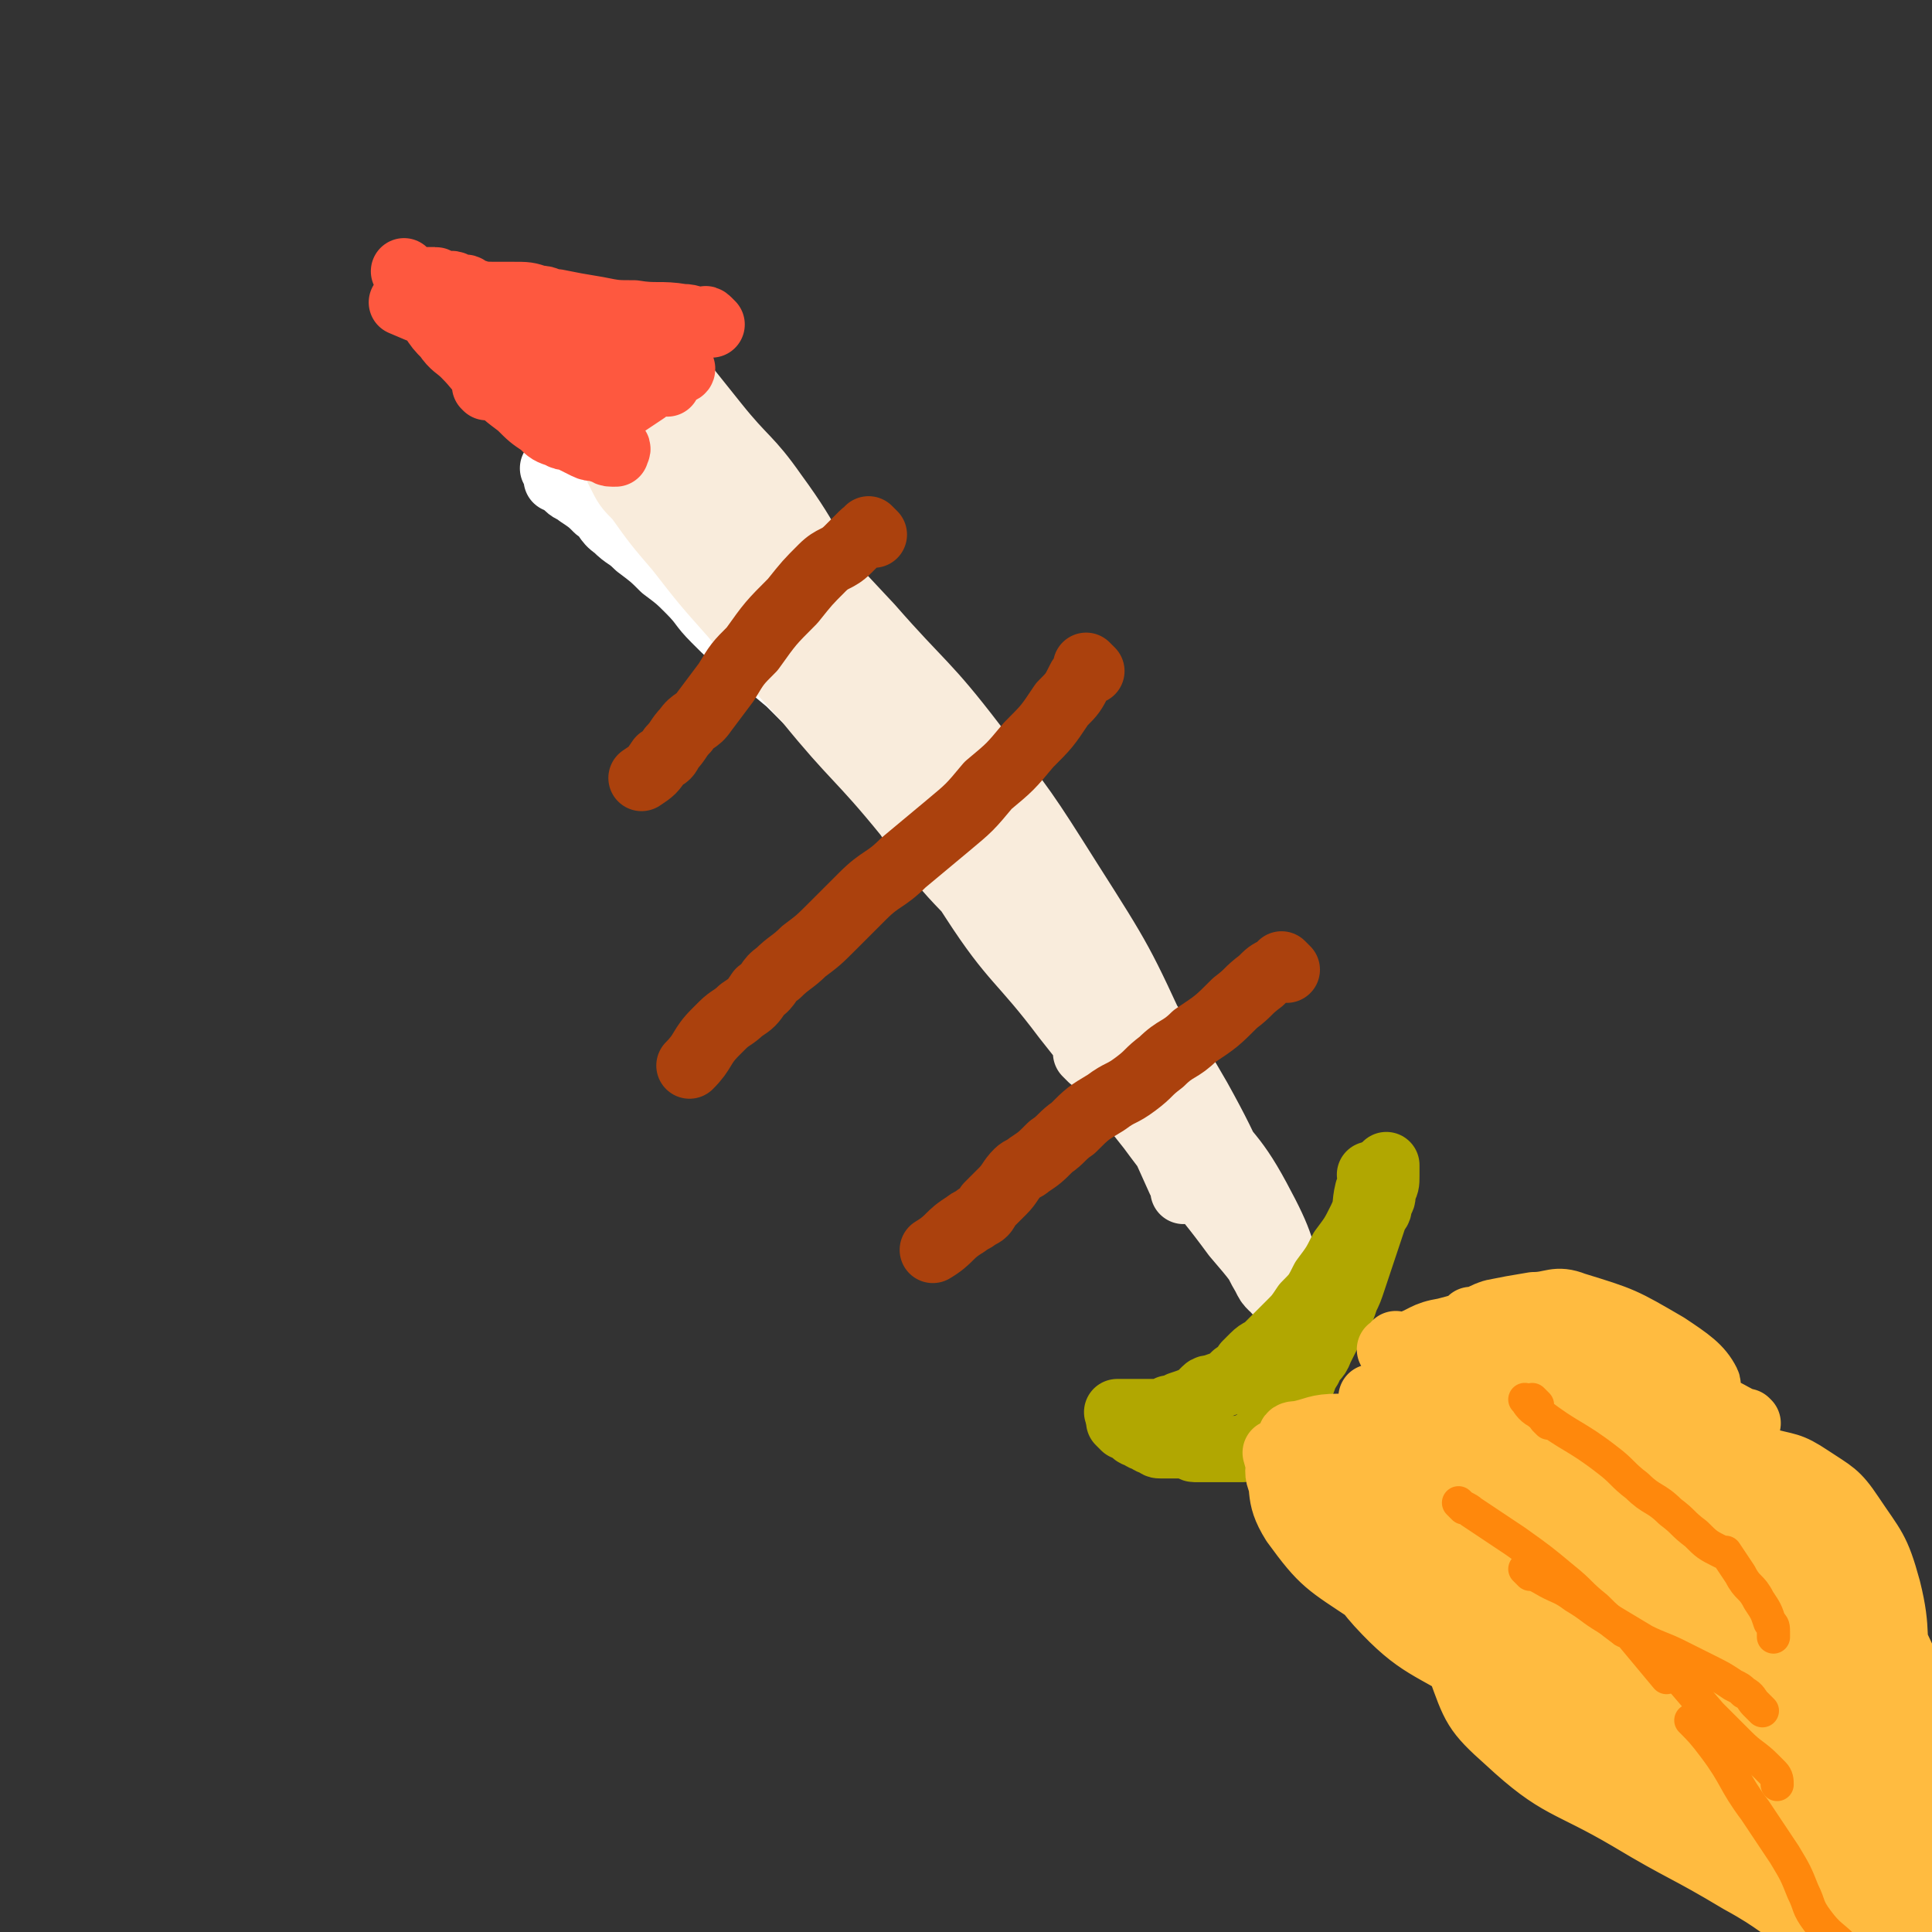
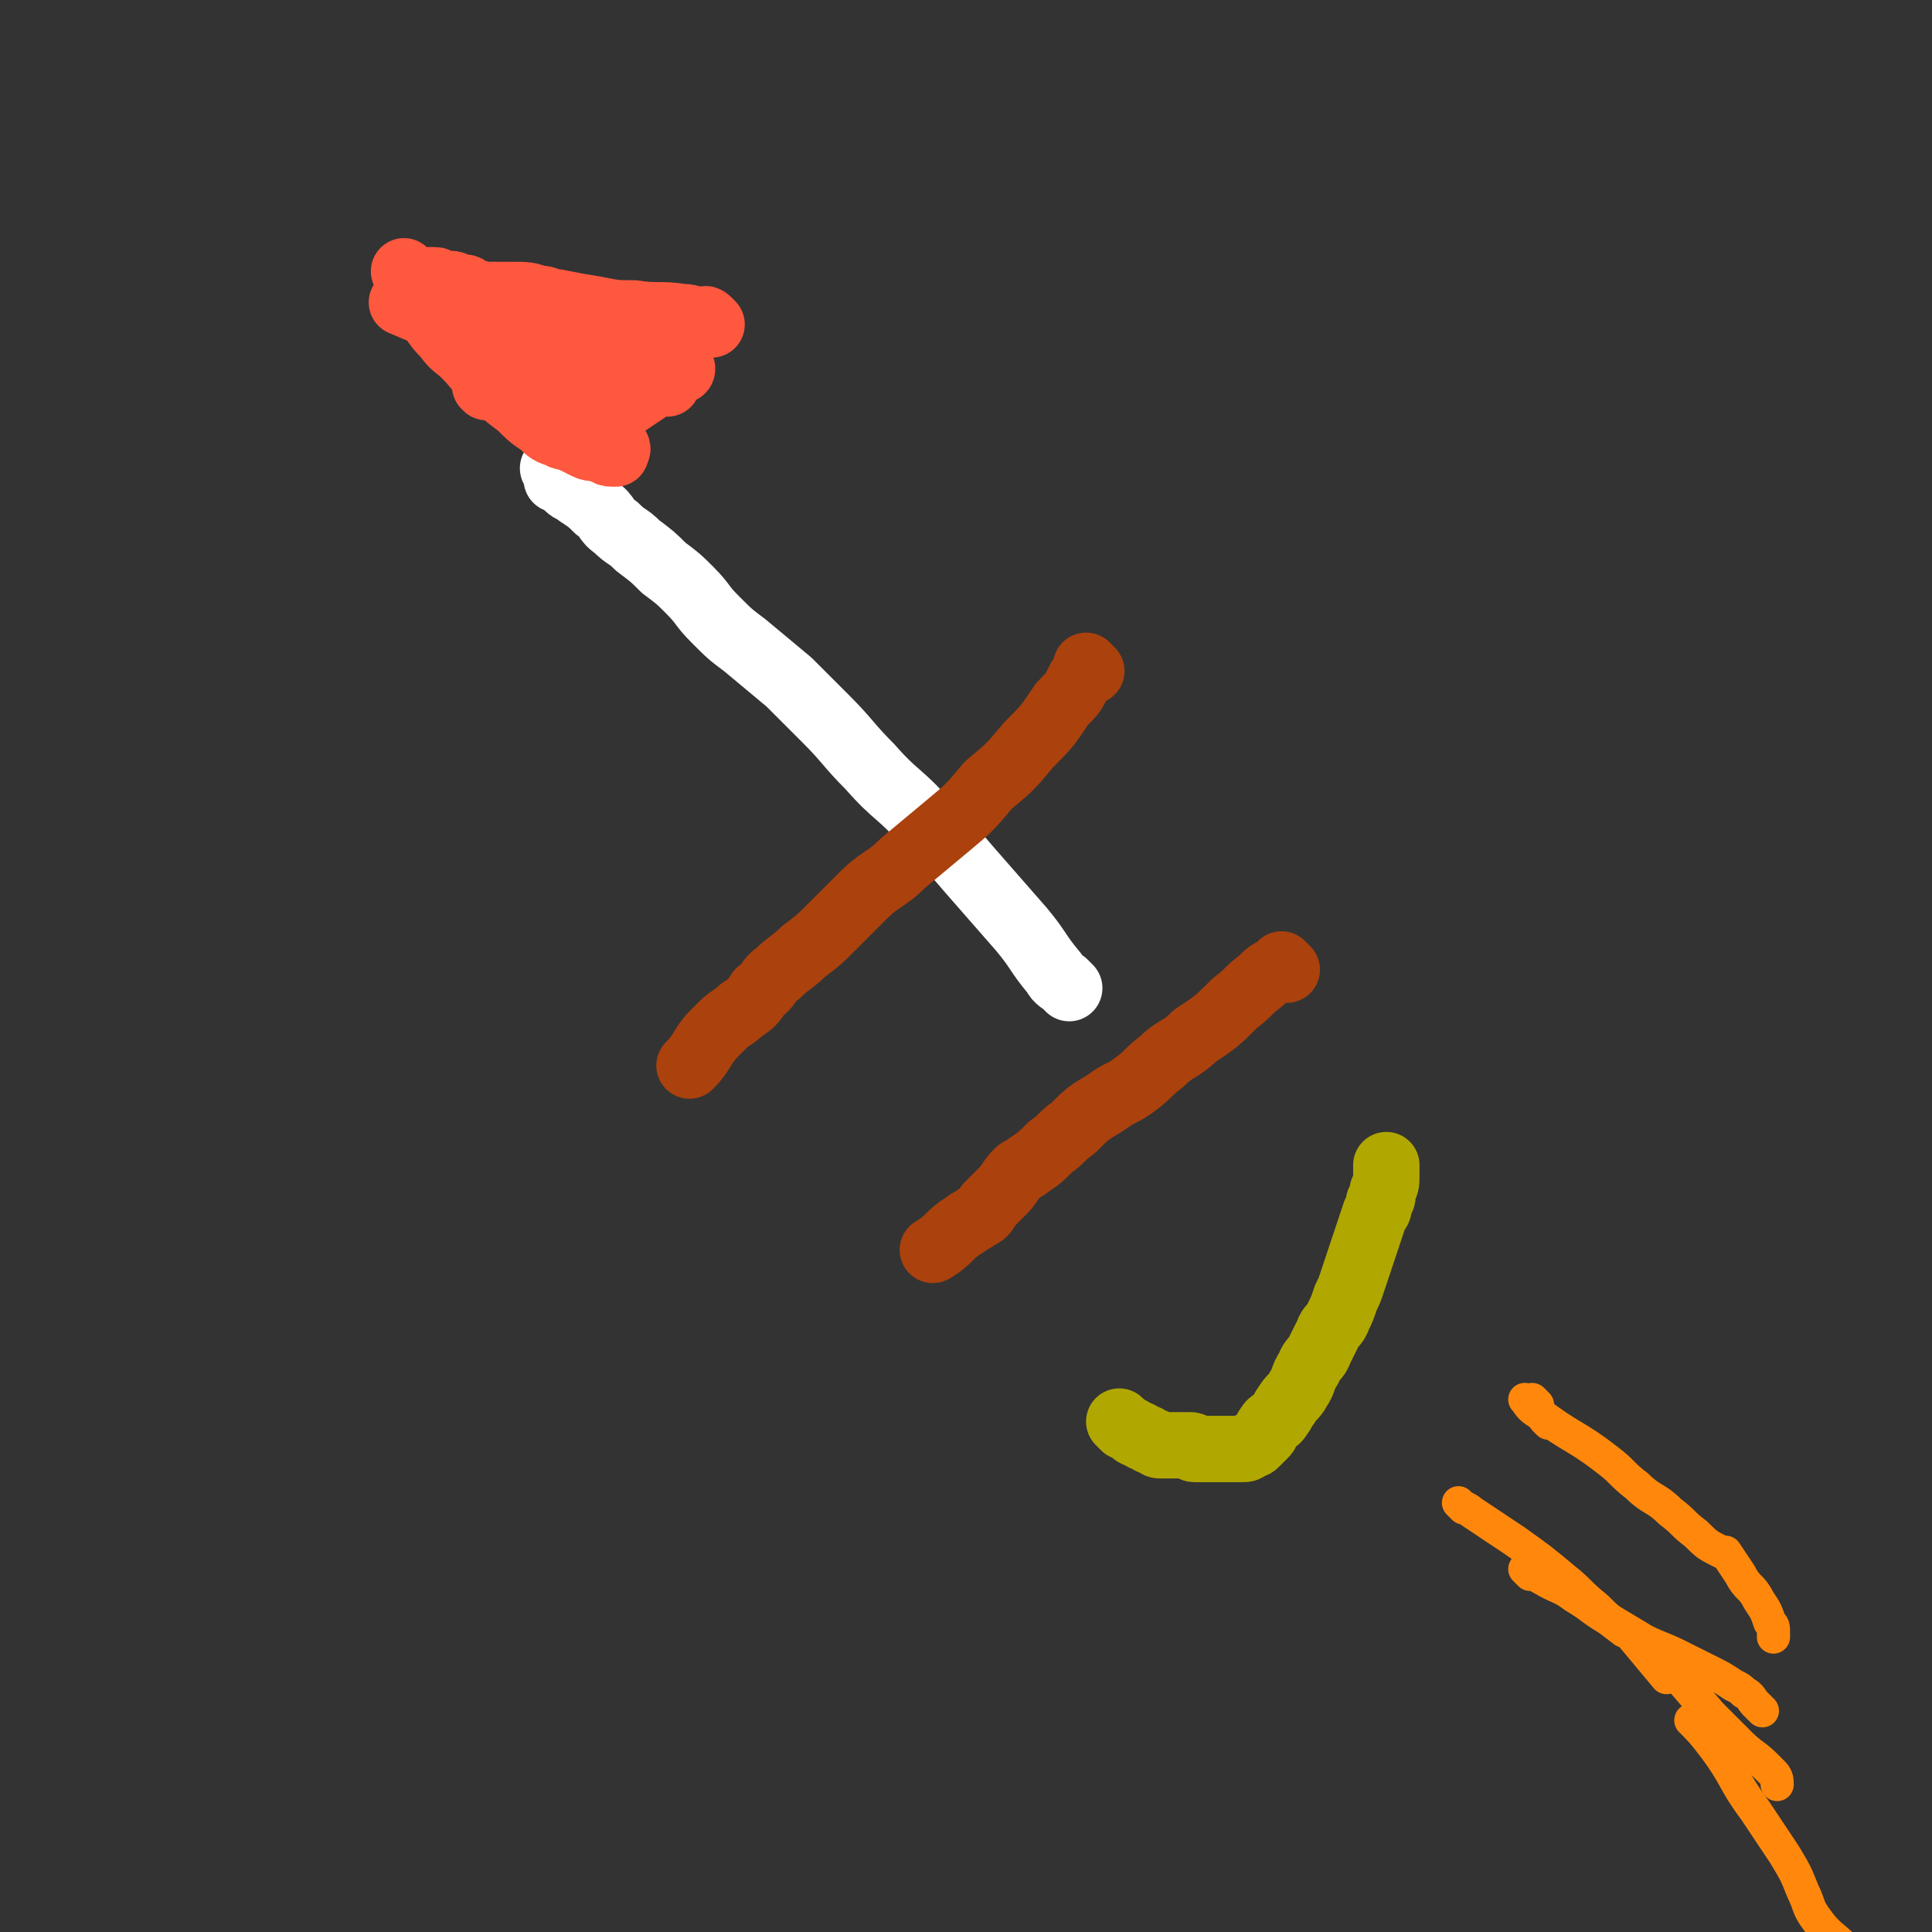
<svg xmlns="http://www.w3.org/2000/svg" viewBox="0 0 524 524" version="1.1">
  <rect x="0" y="0" width="524" height="524" fill="#333333" stroke="none" />
  <g fill="none" stroke="#FFFFFF" stroke-width="18" stroke-linecap="round" stroke-linejoin="round">
    <path d="M290,268c-1,-1 -1,-1 -1,-1 -1,-1 0,0 0,0 -1,-1 -2,-1 -3,-3 -5,-6 -4,-6 -9,-12 -7,-8 -7,-8 -14,-16 -6,-7 -6,-7 -12,-13 -7,-8 -8,-7 -15,-15 -6,-6 -6,-7 -12,-13 -5,-5 -5,-5 -10,-10 -6,-5 -6,-5 -12,-10 -4,-3 -4,-3 -8,-7 -4,-4 -3,-4 -7,-8 -3,-3 -3,-3 -7,-6 -3,-3 -3,-3 -7,-6 -3,-3 -3,-2 -6,-5 -3,-2 -2,-3 -5,-5 -2,-2 -2,-2 -5,-4 -1,-1 -2,-1 -3,-2 -1,-1 -1,-1 -2,-2 0,0 -1,0 -1,0 0,-1 0,-1 0,-2 0,-1 0,0 -1,-1 0,0 0,0 0,0 0,0 0,0 0,0 " />
  </g>
  <g fill="none" stroke="#F9ECDC" stroke-width="18" stroke-linecap="round" stroke-linejoin="round">
-     <path d="M296,287c-1,-1 -1,-1 -1,-1 -1,-1 0,0 0,0 0,-1 0,-1 0,-2 -1,-3 -1,-3 -2,-6 -3,-9 -3,-9 -7,-18 -3,-8 -3,-8 -7,-16 -5,-10 -6,-10 -12,-20 -6,-10 -6,-9 -12,-19 -5,-7 -4,-8 -9,-15 -6,-8 -7,-8 -13,-16 -6,-7 -6,-7 -11,-15 -4,-5 -4,-6 -8,-11 -4,-6 -4,-6 -9,-12 -3,-5 -3,-5 -7,-9 -3,-4 -3,-3 -7,-7 -2,-2 -2,-2 -4,-4 -1,-1 -2,-1 -3,-3 -1,-2 -1,-2 -2,-4 -1,-2 -1,-1 -3,-3 -1,-1 -1,-1 -2,-2 -2,-2 -2,-1 -4,-3 -1,0 -1,0 -1,-1 -1,-1 0,-1 -1,-2 -1,-1 -1,0 -2,-1 -1,0 0,0 -1,-1 0,0 0,0 0,0 0,-1 0,-1 0,-2 0,0 0,0 0,0 0,0 0,0 0,0 -1,-1 0,0 0,0 0,0 0,0 0,0 0,0 0,0 0,-1 0,0 0,0 0,0 0,0 -1,-1 0,0 0,0 0,1 1,2 8,13 7,14 15,27 8,15 8,15 17,29 10,16 11,16 22,31 11,16 10,16 22,31 9,11 10,11 19,22 10,11 9,11 19,22 9,10 9,10 18,20 7,8 7,8 13,16 4,5 4,5 7,11 2,2 2,2 3,5 0,1 0,1 0,2 0,0 0,0 0,0 -2,-1 -3,0 -5,-2 -12,-11 -12,-11 -22,-24 -14,-17 -13,-18 -27,-36 -11,-14 -12,-14 -24,-28 -13,-16 -14,-15 -27,-31 -10,-11 -10,-11 -20,-23 -8,-9 -8,-9 -15,-18 -6,-7 -6,-7 -11,-14 -3,-3 -3,-3 -5,-7 -1,-2 -1,-2 -2,-4 0,-1 0,-1 0,-2 0,0 0,0 0,0 0,0 0,-1 0,-1 4,2 5,2 8,5 19,17 19,16 36,35 19,21 17,23 35,45 19,24 20,22 38,47 14,19 13,20 25,41 5,9 5,9 9,18 2,5 2,5 4,10 0,0 0,1 0,1 0,0 0,0 0,0 0,-1 0,-2 -1,-3 -9,-20 -9,-20 -18,-40 -10,-21 -8,-22 -20,-42 -12,-21 -13,-20 -27,-40 -12,-17 -13,-16 -25,-33 -11,-15 -9,-16 -20,-31 -7,-10 -8,-9 -16,-19 -4,-5 -4,-5 -8,-10 -2,-2 -2,-3 -4,-5 -1,-1 -1,0 -2,0 0,0 0,0 0,0 3,11 0,12 6,21 13,23 16,21 32,43 18,24 17,25 35,49 15,22 16,21 31,43 13,17 13,17 25,35 6,8 5,9 10,17 2,3 2,3 4,5 0,0 0,0 0,0 0,0 0,0 0,0 -5,-14 -2,-15 -8,-28 -11,-24 -11,-24 -25,-46 -12,-19 -12,-19 -26,-37 -13,-17 -14,-16 -28,-32 -14,-15 -14,-15 -28,-29 -9,-9 -10,-9 -19,-18 -3,-3 -3,-4 -6,-7 -3,-3 -3,-3 -6,-5 0,0 0,0 -1,0 0,0 0,0 0,0 0,0 0,0 0,0 -1,-1 0,0 0,0 0,4 -2,5 0,9 13,22 14,22 30,43 19,25 20,24 40,49 20,26 20,26 40,52 16,21 15,22 31,43 10,15 11,14 21,29 3,5 2,5 5,10 1,2 1,2 2,3 0,0 0,0 0,0 0,-2 0,-2 -1,-4 -9,-21 -8,-22 -19,-42 -7,-15 -8,-14 -17,-28 -12,-18 -11,-19 -24,-36 -10,-13 -11,-12 -22,-25 -8,-10 -7,-11 -16,-21 -6,-7 -7,-7 -14,-13 -3,-3 -3,-3 -6,-5 0,0 0,0 -1,0 0,0 0,0 0,0 0,1 0,1 0,2 10,22 8,24 21,44 14,21 17,19 33,39 16,19 16,19 32,38 10,11 10,11 20,22 5,5 5,5 9,11 1,1 1,1 2,3 0,0 0,1 0,1 0,0 0,0 0,0 -8,-18 -7,-19 -17,-37 -8,-14 -9,-14 -18,-27 -10,-14 -10,-15 -21,-28 -7,-9 -8,-8 -16,-17 -8,-10 -7,-11 -16,-20 -4,-5 -5,-4 -10,-8 -1,-1 -1,0 -2,-1 0,0 0,0 0,0 0,0 0,-1 0,0 -1,2 -2,3 -1,6 10,21 10,21 23,41 11,17 13,16 25,32 12,15 11,15 23,30 11,15 12,14 23,29 6,7 6,7 11,15 3,3 3,6 5,7 1,0 1,-3 0,-5 -4,-14 -3,-14 -10,-27 -7,-13 -9,-12 -18,-25 -8,-10 -7,-11 -15,-21 -7,-9 -7,-9 -15,-17 -6,-7 -6,-7 -12,-13 -2,-3 -2,-3 -5,-5 -2,-2 -2,-2 -5,-4 0,0 0,0 -1,0 0,0 0,0 -1,0 -1,0 -1,0 -2,0 " />
-   </g>
+     </g>
  <g fill="none" stroke="#AB410D" stroke-width="18" stroke-linecap="round" stroke-linejoin="round">
    <path d="M349,263c-1,-1 -1,-1 -1,-1 -1,-1 0,0 0,0 -1,1 -1,0 -2,1 -2,1 -2,1 -4,3 -4,3 -3,3 -7,6 -5,5 -5,5 -11,9 -4,4 -5,3 -9,7 -4,3 -3,3 -7,6 -4,3 -4,2 -8,5 -5,3 -5,3 -9,7 -3,2 -3,3 -6,5 -3,3 -3,3 -6,5 -1,1 -2,1 -3,2 -2,2 -2,3 -4,5 -2,2 -2,2 -4,4 -1,2 -1,2 -3,3 -1,1 -2,1 -3,2 -5,3 -4,4 -9,7 " />
    <path d="M296,182c-1,-1 -1,-1 -1,-1 -1,-1 0,0 0,0 -1,1 -1,2 -2,3 -2,4 -2,4 -5,7 -4,6 -4,6 -9,11 -5,6 -5,6 -11,11 -5,6 -5,6 -11,11 -6,5 -6,5 -12,10 -5,5 -6,4 -11,9 -4,4 -4,4 -8,8 -4,4 -4,4 -8,7 -3,3 -4,3 -7,6 -3,2 -2,3 -5,5 -2,3 -2,3 -5,5 -2,2 -3,2 -5,4 -1,1 -1,1 -2,2 -4,4 -3,5 -7,9 " />
-     <path d="M237,145c-1,-1 -1,-1 -1,-1 -1,-1 0,0 0,0 -1,1 -1,0 -2,1 -2,2 -2,2 -4,4 -3,3 -4,2 -7,5 -4,4 -4,4 -8,9 -6,6 -6,6 -11,13 -4,4 -4,4 -7,9 -3,4 -3,4 -6,8 -2,3 -3,2 -5,5 -2,2 -2,3 -4,5 -1,2 -1,2 -3,3 -2,3 -2,3 -5,5 " />
  </g>
  <g fill="none" stroke="#FE583F" stroke-width="18" stroke-linecap="round" stroke-linejoin="round">
    <path d="M193,88c-1,-1 -1,-1 -1,-1 -1,-1 -1,0 -2,0 -2,0 -2,-1 -5,-1 -6,-1 -7,0 -13,-1 -5,0 -5,0 -10,-1 -6,-1 -6,-1 -11,-2 -3,0 -2,-1 -5,-1 -3,-1 -3,-1 -7,-1 -2,0 -2,0 -4,0 -4,0 -4,0 -7,-1 -1,0 -1,-1 -2,-1 0,0 -1,0 -1,0 -2,0 -1,-1 -3,-1 0,0 0,0 -1,0 -1,0 -1,0 -2,0 -1,0 0,-1 -1,-1 0,0 0,0 -1,0 -1,0 -1,0 -2,0 0,0 0,0 -1,0 0,0 0,0 -1,0 -1,0 -1,0 -2,0 -1,-1 0,-1 -1,-2 0,0 0,0 0,0 0,0 0,0 0,0 -1,-1 0,0 0,0 0,0 0,0 0,0 0,0 0,0 0,0 -1,-1 0,0 0,0 0,0 0,0 0,0 0,0 0,0 0,0 -1,-1 0,0 0,0 0,0 0,0 0,0 2,4 2,4 4,8 1,2 1,2 3,4 2,3 2,3 4,5 2,3 3,3 5,5 4,4 3,4 7,7 4,4 4,4 8,7 3,3 3,3 6,5 2,2 2,2 5,3 1,1 2,0 3,1 2,1 2,1 4,2 2,1 2,0 4,1 2,0 1,1 3,1 0,0 1,0 1,0 0,0 0,0 0,0 0,-1 1,-1 0,-2 -4,-6 -4,-6 -9,-12 -4,-4 -4,-4 -8,-8 -3,-4 -3,-4 -6,-8 -2,-2 -2,-2 -4,-4 -1,-1 -1,-1 -2,-2 0,0 0,0 0,0 1,0 1,0 1,0 9,5 9,5 18,10 4,2 4,3 8,5 3,2 4,1 7,2 2,0 1,1 3,1 2,0 2,-1 4,-1 1,0 1,0 2,0 0,0 0,0 0,0 -6,-2 -6,-3 -13,-4 -6,-1 -6,-1 -12,0 -5,0 -4,1 -9,2 -3,1 -4,0 -7,1 -3,1 -2,1 -5,2 -1,0 -1,0 -2,0 0,0 0,0 -1,0 0,0 0,0 0,0 0,0 -1,-1 0,0 13,1 14,3 29,3 6,0 6,-1 12,-3 5,-2 4,-2 9,-4 1,-1 3,0 3,-1 0,0 -1,-1 -2,-1 -8,0 -9,0 -17,0 -4,0 -4,0 -7,1 -4,1 -4,2 -8,3 -2,1 -2,0 -4,1 -1,0 0,1 -1,1 0,0 0,0 0,0 0,0 0,0 0,0 -1,-1 0,0 0,0 0,0 0,0 0,0 10,-2 10,-1 19,-4 6,-2 6,-2 11,-5 4,-2 4,-2 7,-4 2,-1 2,-2 4,-3 0,0 1,0 1,0 -1,1 -2,1 -3,2 -6,5 -6,5 -12,10 -4,3 -4,4 -8,7 -2,2 -2,1 -4,3 -2,1 -1,2 -3,3 -1,2 -1,2 -3,3 0,0 -1,0 -1,0 7,-3 8,-3 15,-7 3,-2 3,-2 6,-4 2,-2 2,-2 4,-4 2,-2 2,-2 3,-4 1,-1 2,-2 1,-2 -2,-1 -4,-1 -7,0 -6,1 -6,1 -12,3 -4,1 -3,2 -7,3 -3,1 -3,1 -6,2 -2,1 -2,0 -4,1 -2,1 -2,1 -4,2 0,0 0,0 -1,0 0,0 0,0 0,0 0,-1 0,-1 0,-2 -2,-4 -3,-3 -4,-7 -1,-1 0,-1 0,-3 0,0 0,0 0,-1 0,0 0,-1 0,-1 0,-1 0,-1 -1,-2 -7,-4 -7,-4 -15,-7 -3,-1 -4,0 -7,-1 -2,0 -2,-1 -4,-1 0,0 0,0 -1,0 0,0 0,0 -1,0 0,0 0,0 0,0 7,3 7,3 14,5 10,4 11,3 21,7 7,3 7,3 14,6 5,2 5,2 10,5 2,1 1,1 3,2 1,0 1,0 2,0 0,0 0,0 0,0 " />
  </g>
  <g fill="none" stroke="#B1A701" stroke-width="18" stroke-linecap="round" stroke-linejoin="round">
-     <path d="M373,320c-1,-1 -1,-1 -1,-1 -1,-1 0,0 0,0 0,0 0,0 0,0 0,2 0,2 -1,4 -1,4 0,4 -2,8 -2,4 -2,4 -5,8 -2,4 -2,4 -5,8 -2,4 -2,4 -5,7 -2,3 -2,3 -4,5 -3,3 -3,3 -6,6 -2,2 -2,1 -4,3 -1,1 -1,1 -2,2 -1,2 -1,2 -3,3 -2,2 -2,2 -5,3 -1,1 -2,0 -3,1 -1,1 -1,1 -2,2 -2,1 -2,1 -5,2 -1,1 -1,1 -3,1 -2,1 -2,1 -4,1 0,0 0,0 -1,0 -1,0 -1,0 -2,0 -1,0 -1,0 -2,0 0,0 0,0 -1,0 0,0 0,0 -1,0 -1,0 -1,0 -2,0 0,0 0,0 -1,0 " />
    <path d="M305,387c-1,-1 -1,-1 -1,-1 -1,-1 0,0 0,0 0,0 0,0 0,0 0,0 -1,-1 0,0 0,0 1,1 3,2 1,1 1,1 2,1 1,1 1,1 2,1 1,1 1,1 2,1 1,1 1,1 2,1 0,0 1,0 1,0 1,0 1,0 1,0 1,0 1,0 2,0 1,0 1,0 1,0 1,0 1,0 1,0 1,0 1,0 2,0 1,0 0,1 1,1 2,0 3,0 5,0 2,0 2,0 3,0 1,0 1,0 2,0 2,0 2,0 3,0 1,0 1,0 2,-1 1,0 1,0 2,-1 1,-1 1,-1 2,-2 1,-1 0,-1 1,-2 1,-2 2,-1 3,-3 1,-1 1,-2 2,-3 1,-2 2,-2 3,-4 2,-3 1,-3 3,-6 1,-3 2,-2 3,-5 1,-2 1,-2 2,-4 1,-3 2,-2 3,-5 1,-2 1,-2 2,-5 1,-2 1,-2 2,-5 1,-3 1,-3 2,-6 1,-3 1,-3 2,-6 1,-3 1,-3 2,-6 1,-1 1,-1 1,-3 1,-1 1,-1 1,-3 1,-2 1,-2 1,-4 0,0 0,0 0,-1 0,0 0,0 0,0 0,-1 0,-1 0,-2 " />
  </g>
  <g fill="none" stroke="#FFBB40" stroke-width="18" stroke-linecap="round" stroke-linejoin="round">
-     <path d="M373,393c-1,-1 -1,-1 -1,-1 -1,-1 0,0 0,0 0,0 1,0 1,0 3,2 2,3 5,5 7,7 8,7 15,14 4,4 4,4 8,8 4,4 4,4 8,8 3,3 3,4 6,7 1,2 2,2 3,3 0,0 0,0 0,0 -2,-2 -2,-3 -5,-5 -10,-9 -10,-9 -20,-17 -10,-8 -10,-7 -21,-14 -4,-3 -4,-3 -9,-5 -2,-1 -2,-1 -5,-2 -1,0 -1,0 -2,0 0,0 0,0 0,0 1,2 0,2 1,3 9,12 8,13 19,23 11,10 12,9 24,17 8,5 8,4 16,9 2,1 1,2 3,3 3,2 3,2 6,4 0,0 0,0 0,0 -8,-11 -7,-13 -17,-23 -7,-7 -9,-6 -18,-11 -8,-4 -8,-3 -17,-6 -4,-1 -4,-1 -8,-2 -1,0 -1,0 -3,0 0,0 0,0 0,0 6,12 3,14 12,24 11,12 14,11 28,20 11,7 11,6 22,13 6,4 6,4 12,8 5,3 5,3 10,6 0,0 1,0 1,0 0,0 0,0 0,0 -6,-13 -3,-16 -13,-27 -16,-19 -19,-18 -39,-34 -11,-9 -12,-9 -24,-17 -6,-4 -6,-3 -12,-6 -5,-2 -5,-2 -11,-4 -1,0 -1,0 -2,0 0,0 0,0 0,0 3,10 0,11 5,19 8,11 9,11 21,19 18,12 19,10 38,20 11,6 12,6 23,12 9,4 9,4 17,9 3,1 2,2 5,3 2,1 4,3 5,1 2,-8 5,-12 1,-20 -7,-14 -11,-13 -23,-25 -12,-11 -12,-11 -25,-20 -9,-5 -9,-5 -19,-8 -5,-1 -5,0 -10,-1 -3,0 -2,-1 -5,-1 0,0 0,0 -1,0 0,0 0,0 0,0 8,11 6,12 16,21 19,16 20,15 42,29 15,10 17,8 32,18 8,5 8,6 15,13 3,3 2,3 4,6 0,0 0,0 0,0 -10,-17 -8,-19 -21,-34 -14,-16 -16,-15 -34,-28 -13,-9 -13,-9 -27,-15 -8,-3 -8,-2 -17,-4 -5,-1 -9,-3 -10,-1 -1,2 1,6 5,10 20,16 21,16 43,30 19,13 21,10 39,24 11,8 10,9 19,19 3,4 2,4 5,8 0,0 1,0 1,0 1,0 1,0 1,0 0,0 0,0 0,0 -2,-10 2,-13 -4,-21 -13,-18 -16,-17 -33,-32 -14,-12 -13,-13 -29,-22 -11,-6 -12,-4 -24,-7 -4,-1 -5,-1 -9,0 -4,1 -7,0 -7,3 1,8 2,12 9,19 17,16 20,13 40,26 18,12 19,11 37,23 7,5 6,6 13,12 1,1 1,1 3,2 0,0 1,0 1,0 1,0 1,0 1,0 1,-1 1,-1 1,-2 -2,-18 4,-22 -5,-37 -11,-19 -16,-17 -34,-32 -19,-16 -19,-17 -41,-29 -14,-8 -15,-7 -31,-12 -8,-2 -8,-2 -16,-2 -6,0 -6,1 -11,2 -1,0 -2,0 -2,1 -2,6 -5,8 -2,13 7,13 9,14 22,24 18,14 19,14 40,25 18,9 19,6 37,14 14,6 14,7 27,14 8,4 8,4 15,9 1,1 1,1 2,2 2,2 2,2 4,4 0,0 1,0 1,0 2,0 2,0 3,0 1,0 1,0 1,0 3,-11 7,-12 5,-23 -2,-14 -4,-16 -13,-27 -9,-11 -10,-11 -23,-17 -12,-6 -13,-5 -27,-6 -6,-1 -6,0 -12,2 -5,2 -5,2 -9,5 -2,2 -4,2 -4,5 -1,11 -3,13 2,23 7,14 10,13 23,24 15,13 16,11 32,23 8,6 7,7 15,13 2,1 2,1 4,2 3,1 3,1 6,2 1,0 1,1 2,0 1,-1 1,-2 2,-4 3,-11 4,-11 5,-22 1,-12 3,-14 -1,-25 -7,-18 -8,-20 -22,-34 -12,-12 -14,-10 -30,-18 -11,-6 -11,-6 -23,-9 -7,-2 -8,-1 -15,-1 -4,0 -4,0 -7,2 -2,1 -3,1 -3,3 0,12 -2,15 4,25 8,15 12,13 25,25 15,14 15,14 30,27 10,9 10,8 20,17 3,3 3,3 6,6 2,2 1,2 3,3 0,0 1,0 1,0 1,0 1,0 1,0 1,0 1,0 1,0 2,-11 4,-11 3,-22 -1,-18 1,-20 -7,-36 -8,-16 -11,-15 -24,-28 -11,-10 -12,-9 -24,-18 -4,-3 -4,-3 -9,-5 -4,-1 -4,-2 -8,-1 -3,0 -4,1 -6,3 -3,3 -5,4 -4,8 7,18 7,20 20,36 14,18 18,16 34,32 11,11 11,11 21,23 2,2 1,3 3,4 6,4 6,4 12,7 5,2 5,1 10,2 0,0 1,0 1,0 1,-1 2,-1 2,-2 1,-3 0,-3 0,-6 0,-9 1,-9 0,-18 -2,-22 3,-24 -5,-43 -13,-28 -16,-29 -37,-52 -13,-15 -16,-13 -32,-24 -3,-2 -3,-2 -7,-3 -3,-1 -4,-2 -7,-1 -2,0 -3,1 -3,3 -3,14 -8,17 -3,30 8,22 15,20 29,40 16,22 17,22 31,45 7,12 5,12 10,25 2,6 1,6 4,12 2,4 3,3 5,7 1,1 0,1 1,2 3,1 3,1 6,2 0,0 0,0 0,0 1,-1 1,-1 1,-2 2,-7 3,-7 4,-14 2,-10 3,-10 2,-20 -2,-21 -3,-21 -9,-42 -5,-16 -4,-17 -12,-32 -5,-9 -7,-8 -14,-15 -6,-5 -5,-7 -12,-10 -9,-5 -10,-4 -20,-6 -4,-1 -4,0 -8,1 -4,1 -4,1 -7,3 -3,2 -3,3 -4,6 -2,12 -6,14 -2,25 5,16 10,15 20,30 10,14 9,15 20,28 6,7 6,8 14,13 7,4 7,3 15,6 0,0 1,0 1,0 2,0 2,0 3,-1 2,-2 3,-2 3,-5 1,-4 -1,-4 -1,-9 0,-11 4,-12 2,-22 -4,-16 -4,-17 -14,-30 -11,-16 -14,-14 -28,-28 -12,-11 -12,-12 -24,-22 -6,-5 -6,-5 -13,-9 -9,-4 -9,-4 -18,-7 0,0 0,0 -1,0 0,0 0,0 0,0 1,6 -2,7 1,12 13,22 15,22 32,41 14,15 16,12 30,27 10,11 8,12 17,24 0,0 1,0 1,0 1,1 1,1 2,2 0,0 1,0 1,0 1,-6 4,-7 2,-12 -9,-19 -9,-22 -25,-37 -15,-14 -17,-12 -36,-22 -12,-6 -12,-5 -25,-9 -6,-2 -6,-2 -13,-3 -5,-1 -5,0 -10,-1 0,0 0,0 0,0 0,0 -1,-1 0,0 20,9 21,10 42,20 18,9 18,8 35,18 9,5 9,7 18,12 1,1 1,0 2,0 1,1 1,1 2,2 0,0 1,0 1,0 1,0 1,0 1,0 0,-12 5,-14 0,-24 -7,-13 -11,-13 -24,-22 -14,-10 -15,-9 -31,-15 -9,-3 -9,-2 -19,-3 -8,-1 -8,-1 -17,-2 -4,0 -4,0 -8,0 -3,0 -3,0 -6,0 0,0 0,0 0,0 2,0 2,-1 3,0 26,12 26,12 51,25 23,12 26,8 45,24 12,9 9,13 17,26 3,6 3,6 6,12 1,1 1,1 2,2 1,1 0,1 1,2 0,0 1,0 1,0 0,0 0,0 0,0 1,-1 2,-1 2,-2 0,-10 4,-13 -2,-20 -16,-17 -20,-16 -42,-28 -18,-10 -19,-7 -38,-15 -9,-3 -8,-4 -17,-7 -6,-2 -6,-1 -13,-3 0,0 0,0 0,0 0,0 -1,-1 0,0 21,13 22,13 44,28 21,14 24,12 42,29 9,8 7,11 12,22 4,7 3,7 6,15 2,6 1,6 4,12 3,5 4,4 7,9 3,4 3,4 6,9 0,0 0,1 0,1 0,0 0,0 0,0 0,-4 0,-4 0,-8 0,-15 2,-15 0,-30 -2,-16 -4,-15 -7,-31 -2,-12 0,-13 -3,-25 -3,-11 -4,-11 -10,-20 -4,-6 -5,-6 -11,-10 -6,-4 -6,-3 -13,-5 -2,-1 -2,-1 -4,0 -2,1 -4,1 -4,3 -1,10 -2,11 1,21 8,24 9,24 21,46 7,12 9,11 16,23 7,13 7,13 12,27 2,7 1,7 2,14 0,2 0,3 0,5 0,0 0,0 0,0 0,0 0,0 0,0 -1,-4 0,-4 0,-8 0,-8 0,-8 0,-17 0,-19 5,-20 0,-38 -4,-14 -5,-16 -17,-25 -16,-12 -18,-11 -38,-17 -14,-5 -14,-4 -29,-5 -10,-1 -11,0 -21,1 -7,1 -7,1 -14,3 -1,0 -1,1 -2,2 -2,2 -3,1 -4,4 -2,8 -3,9 -1,17 4,11 4,12 13,20 14,13 16,11 33,21 15,9 15,8 30,17 11,6 10,7 21,13 0,0 1,0 1,0 1,1 1,1 2,2 0,0 1,0 1,0 1,0 2,1 2,0 5,-9 8,-9 8,-19 1,-11 0,-13 -6,-22 -10,-16 -12,-16 -27,-28 -16,-13 -17,-12 -35,-21 -13,-7 -13,-6 -27,-11 -9,-3 -9,-4 -18,-6 -13,-3 -13,-2 -27,-4 -4,-1 -4,-1 -8,-1 0,0 0,0 -1,0 0,0 0,0 0,0 0,0 -1,-1 0,0 14,11 14,14 31,25 21,13 22,11 44,22 15,8 15,7 30,15 11,6 12,5 22,12 2,1 1,2 3,4 0,0 1,0 1,0 1,0 1,0 1,0 1,0 1,0 1,0 -2,-11 1,-13 -5,-22 -11,-17 -14,-16 -29,-30 -15,-13 -15,-13 -31,-24 -10,-7 -10,-6 -21,-12 -9,-5 -10,-5 -19,-10 -7,-3 -6,-3 -13,-7 0,0 0,0 0,0 13,-2 13,-6 25,-5 21,1 22,3 42,9 13,4 12,5 24,11 4,2 4,2 7,4 0,0 0,0 0,0 -7,-6 -6,-9 -15,-13 -14,-7 -15,-6 -31,-10 -10,-2 -10,-1 -21,-2 -8,-1 -8,-1 -17,-1 -7,0 -7,0 -15,0 0,0 0,0 0,0 14,-3 14,-4 28,-6 11,-2 12,-1 23,-3 8,-1 8,-1 15,-2 4,0 4,0 7,-1 0,0 0,0 0,0 0,0 0,0 0,0 -1,-1 0,0 0,0 -8,-3 -9,-5 -18,-7 -9,-2 -9,-2 -18,-2 -9,0 -9,1 -17,3 -6,1 -5,2 -11,4 -1,0 -1,0 -2,0 0,0 0,0 0,0 0,0 -1,-1 0,0 14,5 15,8 31,11 13,3 14,0 27,0 10,0 10,0 20,0 3,0 7,1 6,-1 -2,-4 -5,-6 -11,-10 -12,-7 -12,-7 -25,-11 -5,-2 -6,0 -11,0 -6,1 -6,1 -11,2 -3,1 -2,1 -5,2 0,0 0,0 -1,0 0,0 0,0 0,0 5,4 4,6 9,8 17,8 18,6 36,12 11,3 12,3 23,6 4,1 4,1 7,2 0,0 0,0 0,0 0,0 0,0 0,0 -1,-1 0,0 0,0 -5,-2 -5,-3 -11,-5 -14,-4 -14,-4 -28,-7 -12,-3 -12,-2 -24,-4 -11,-2 -11,-2 -22,-3 -6,-1 -6,0 -12,-1 0,0 0,0 0,0 5,1 5,0 10,1 19,4 19,3 38,8 14,4 14,5 27,10 9,4 9,4 18,8 1,1 2,1 3,1 0,0 0,0 0,0 0,0 0,0 0,0 -7,-4 -6,-4 -13,-7 -13,-5 -13,-5 -26,-9 -4,-2 -4,-2 -9,-3 -6,-1 -6,-1 -12,-2 -1,0 -1,0 -2,0 0,0 0,0 0,0 16,13 15,13 31,26 9,7 9,7 18,13 2,2 3,2 5,3 0,0 0,0 0,0 0,0 0,0 0,0 -15,-5 -15,-4 -30,-8 -10,-3 -9,-4 -19,-7 -7,-3 -7,-3 -14,-5 -7,-2 -7,-1 -14,-2 0,0 0,0 -1,0 0,0 0,0 0,0 14,9 14,8 27,17 20,13 20,13 39,27 11,8 12,8 22,17 6,5 5,5 10,11 4,6 4,6 8,12 0,0 0,1 0,1 0,0 1,0 1,0 0,0 0,0 0,0 -10,-14 -10,-15 -21,-28 -9,-10 -9,-10 -19,-19 -9,-7 -9,-7 -19,-13 -2,-2 -2,-1 -5,-3 0,0 0,0 0,0 24,14 27,10 47,27 15,13 12,16 23,34 5,9 6,9 9,19 3,9 1,9 3,18 2,5 2,5 5,10 0,0 1,0 1,0 1,0 1,1 2,1 " />
-   </g>
+     </g>
  <g fill="none" stroke="#FF880C" stroke-width="9" stroke-linecap="round" stroke-linejoin="round">
    <path d="M397,409c-1,-1 -1,-1 -1,-1 -1,-1 0,0 0,0 1,1 2,1 3,2 6,4 6,4 12,8 7,5 7,5 13,10 5,4 4,4 9,8 3,3 3,3 7,6 1,1 1,0 2,1 5,6 5,6 10,12 " />
    <path d="M420,386c-1,-1 -1,-1 -1,-1 " />
    <path d="M417,381c-1,-1 -1,-1 -1,-1 -1,-1 0,0 0,0 0,0 0,0 -1,0 0,0 0,0 -1,0 0,0 0,0 0,0 0,0 -1,-1 0,0 0,0 1,2 3,3 9,7 10,6 19,13 4,3 4,4 8,7 4,4 5,3 9,7 4,3 3,3 7,6 3,3 3,3 7,5 0,0 1,0 1,0 2,3 2,3 4,6 2,4 3,3 5,7 2,3 2,3 3,6 1,1 1,1 1,3 0,0 0,1 0,1 0,0 0,0 0,0 0,0 0,0 0,0 " />
    <path d="M460,468c-1,-1 -2,-2 -1,-1 2,2 3,3 6,7 6,8 5,9 11,17 4,6 4,6 8,12 3,5 3,5 5,10 2,4 1,4 4,8 3,4 4,4 7,7 " />
    <path d="M415,427c-1,-1 -1,-1 -1,-1 -1,-1 0,0 0,0 0,0 0,0 0,0 0,0 -1,-1 0,0 1,0 2,1 4,2 5,3 5,2 9,5 5,3 4,3 9,6 5,3 5,3 10,6 4,2 5,2 9,4 4,2 4,2 8,4 4,2 4,2 7,4 2,1 2,1 3,2 2,1 2,2 3,3 1,1 1,1 2,2 " />
    <path d="M447,447c-1,-1 -2,-1 -1,-1 0,-1 0,-1 1,0 3,2 3,2 5,5 6,7 6,7 12,14 4,4 4,4 8,8 3,3 4,3 7,6 1,1 1,1 2,2 1,1 1,2 1,3 " />
  </g>
</svg>